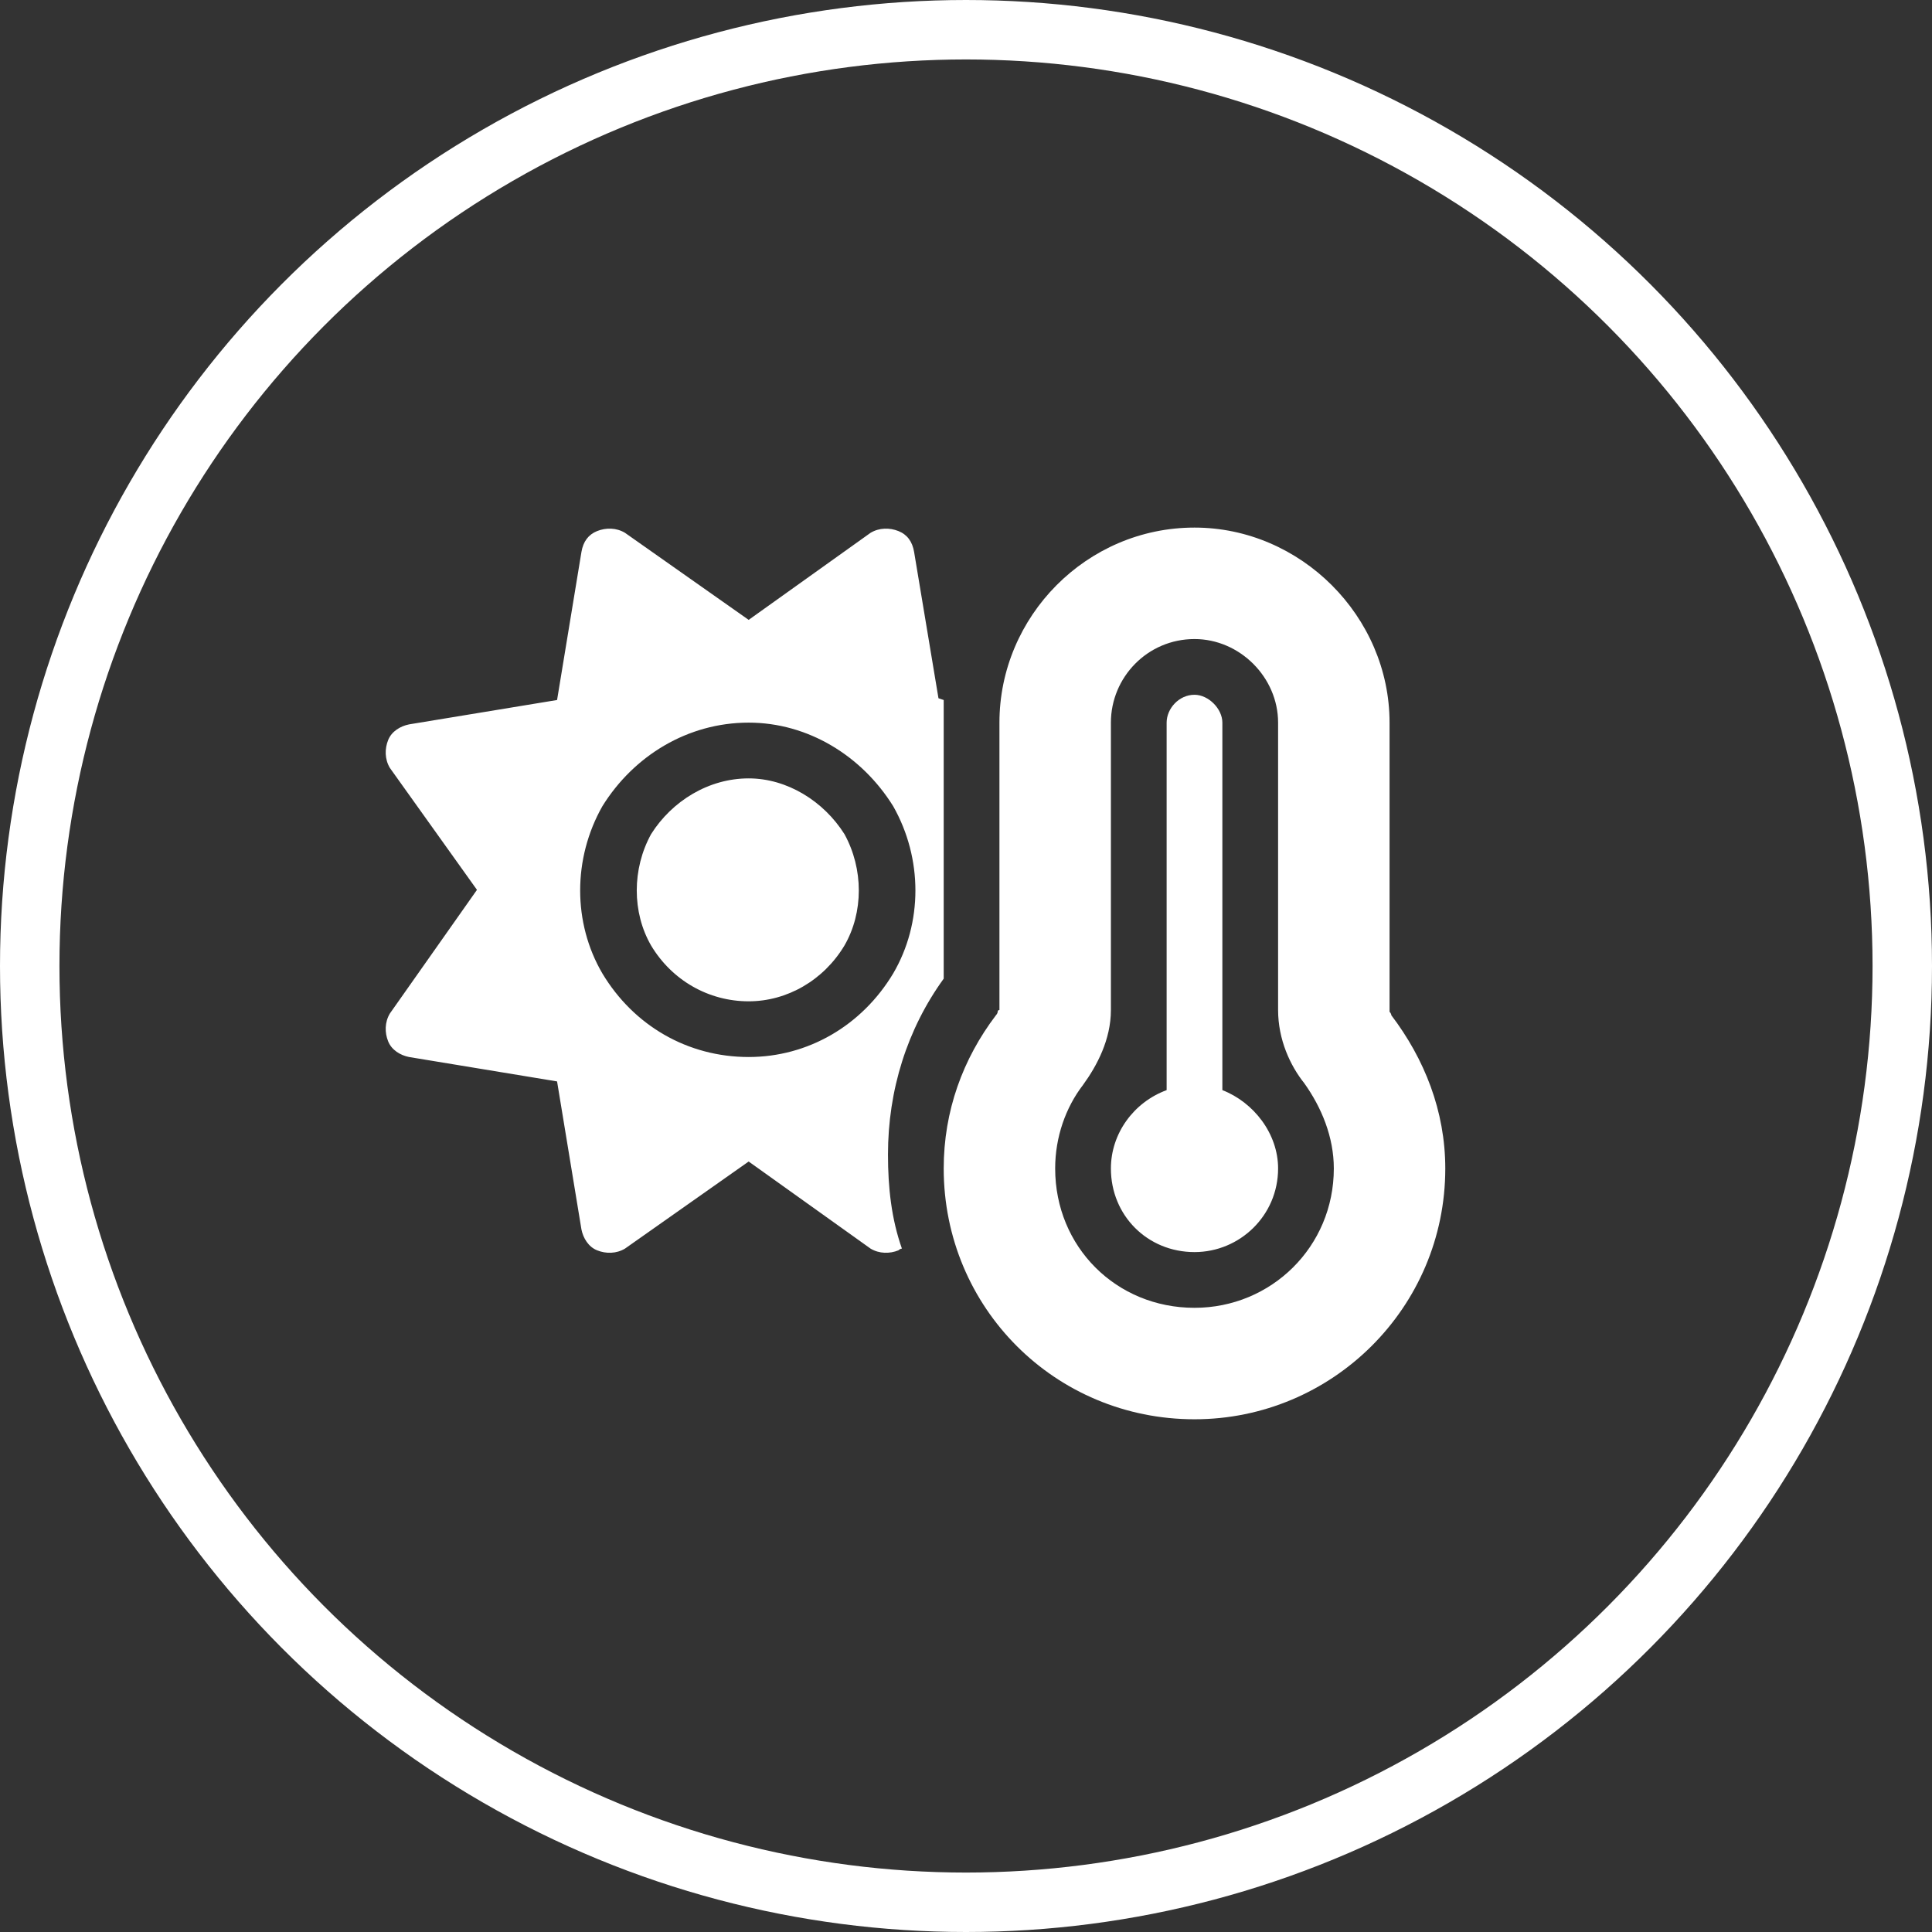
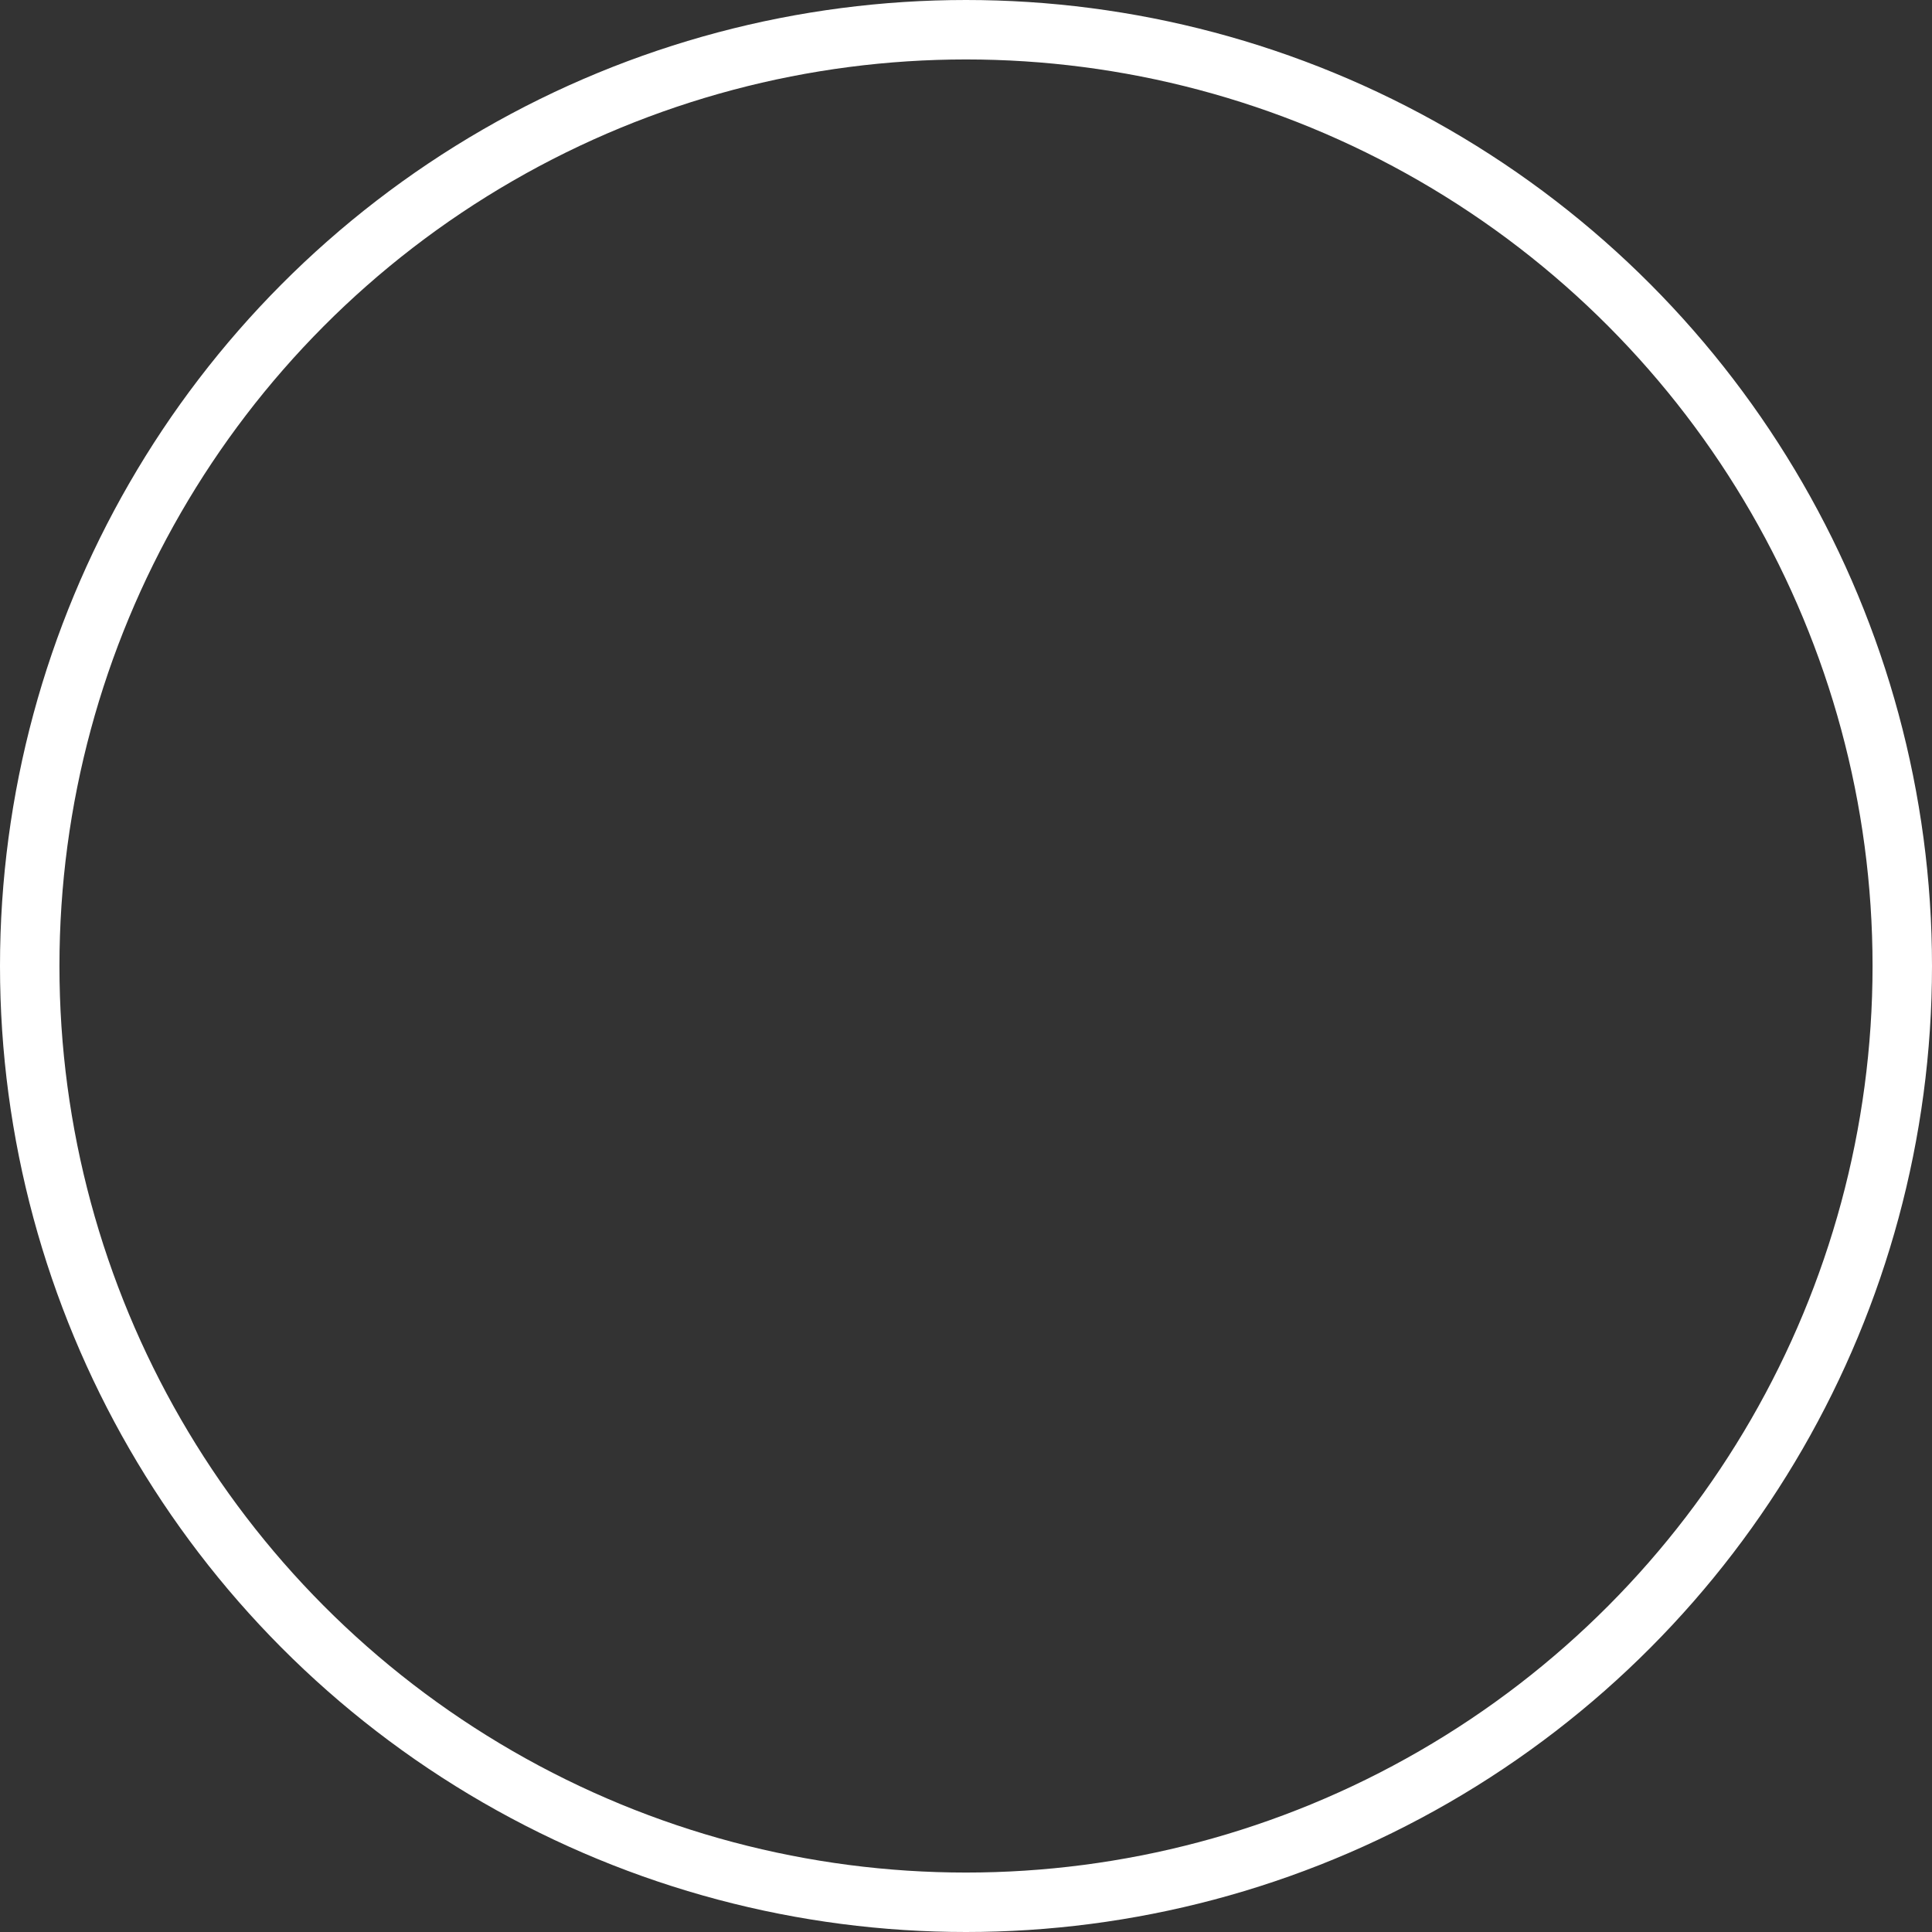
<svg xmlns="http://www.w3.org/2000/svg" width="65" height="65" viewBox="0 0 65 65" fill="none">
  <rect x="0" y="0" width="65" height="65" fill="#333333" stroke="none" />
  <circle cx="32.5" cy="32.5" r="31.5" stroke="white" stroke-width="2" />
-   <path d="M31.75 23.551C31.75 23.785 31.75 24.078 31.75 24.312V32.926C30.52 34.625 29.875 36.676 29.875 38.844C29.875 39.957 29.992 41.012 30.344 42.008C30.285 42.008 30.227 42.066 30.227 42.066C29.934 42.184 29.582 42.184 29.289 42.008L25.188 39.078L21.027 42.008C20.734 42.184 20.383 42.184 20.09 42.066C19.797 41.949 19.621 41.656 19.562 41.363L18.742 36.383L13.762 35.562C13.469 35.504 13.176 35.328 13.059 35.035C12.941 34.742 12.941 34.391 13.117 34.098L16.047 29.938L13.117 25.836C12.941 25.543 12.941 25.191 13.059 24.898C13.176 24.605 13.469 24.43 13.762 24.371L18.742 23.551L19.562 18.57C19.621 18.219 19.797 17.984 20.09 17.867C20.383 17.75 20.734 17.75 21.027 17.926L25.188 20.855L29.289 17.926C29.582 17.75 29.934 17.75 30.227 17.867C30.52 17.984 30.695 18.219 30.754 18.57L31.574 23.492L31.75 23.551ZM25.188 33.688C23.84 33.688 22.609 32.984 21.906 31.812C21.262 30.699 21.262 29.234 21.906 28.062C22.609 26.949 23.84 26.188 25.188 26.188C26.477 26.188 27.707 26.949 28.41 28.062C29.055 29.234 29.055 30.699 28.41 31.812C27.707 32.984 26.477 33.688 25.188 33.688ZM25.188 24.312C23.137 24.312 21.32 25.426 20.266 27.125C19.27 28.883 19.27 31.051 20.266 32.75C21.32 34.508 23.137 35.562 25.188 35.562C27.18 35.562 28.996 34.508 30.051 32.75C31.047 31.051 31.047 28.883 30.051 27.125C28.996 25.426 27.18 24.312 25.188 24.312ZM37.375 24.312V33.98C37.375 34.977 36.906 35.855 36.438 36.5C35.852 37.262 35.5 38.258 35.5 39.312C35.5 41.949 37.551 44 40.188 44C42.766 44 44.875 41.949 44.875 39.312C44.875 38.258 44.465 37.262 43.879 36.441C43.41 35.855 43 34.977 43 33.98V24.312C43 22.789 41.711 21.5 40.188 21.5C38.605 21.5 37.375 22.789 37.375 24.312ZM40.188 17.75C43.762 17.75 46.75 20.738 46.75 24.312V33.98C46.75 33.98 46.75 33.98 46.75 34.039C46.75 34.039 46.809 34.098 46.809 34.156C47.922 35.621 48.625 37.379 48.625 39.312C48.625 44 44.816 47.75 40.188 47.75C35.5 47.75 31.75 44 31.75 39.312C31.75 37.379 32.395 35.621 33.508 34.156C33.566 34.098 33.566 34.039 33.566 34.039C33.566 33.98 33.625 33.98 33.625 33.98V24.312C33.625 20.738 36.555 17.75 40.188 17.75ZM40.188 42.125C38.605 42.125 37.375 40.895 37.375 39.312C37.375 38.141 38.137 37.086 39.25 36.676V24.312C39.25 23.844 39.66 23.375 40.188 23.375C40.656 23.375 41.125 23.844 41.125 24.312V36.676C42.18 37.086 43 38.141 43 39.312C43 40.895 41.711 42.125 40.188 42.125Z" fill="white" />
</svg>